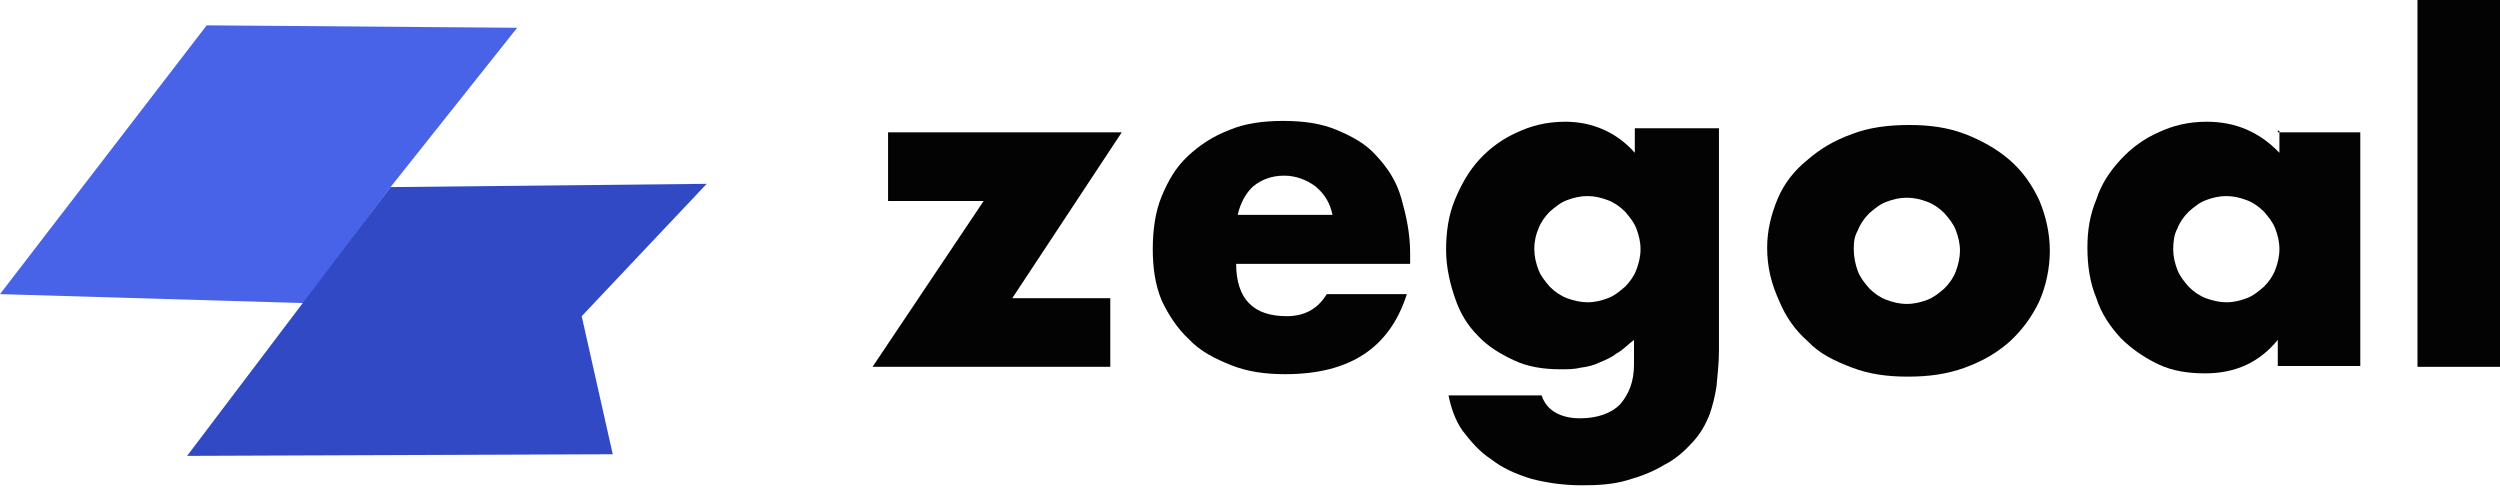
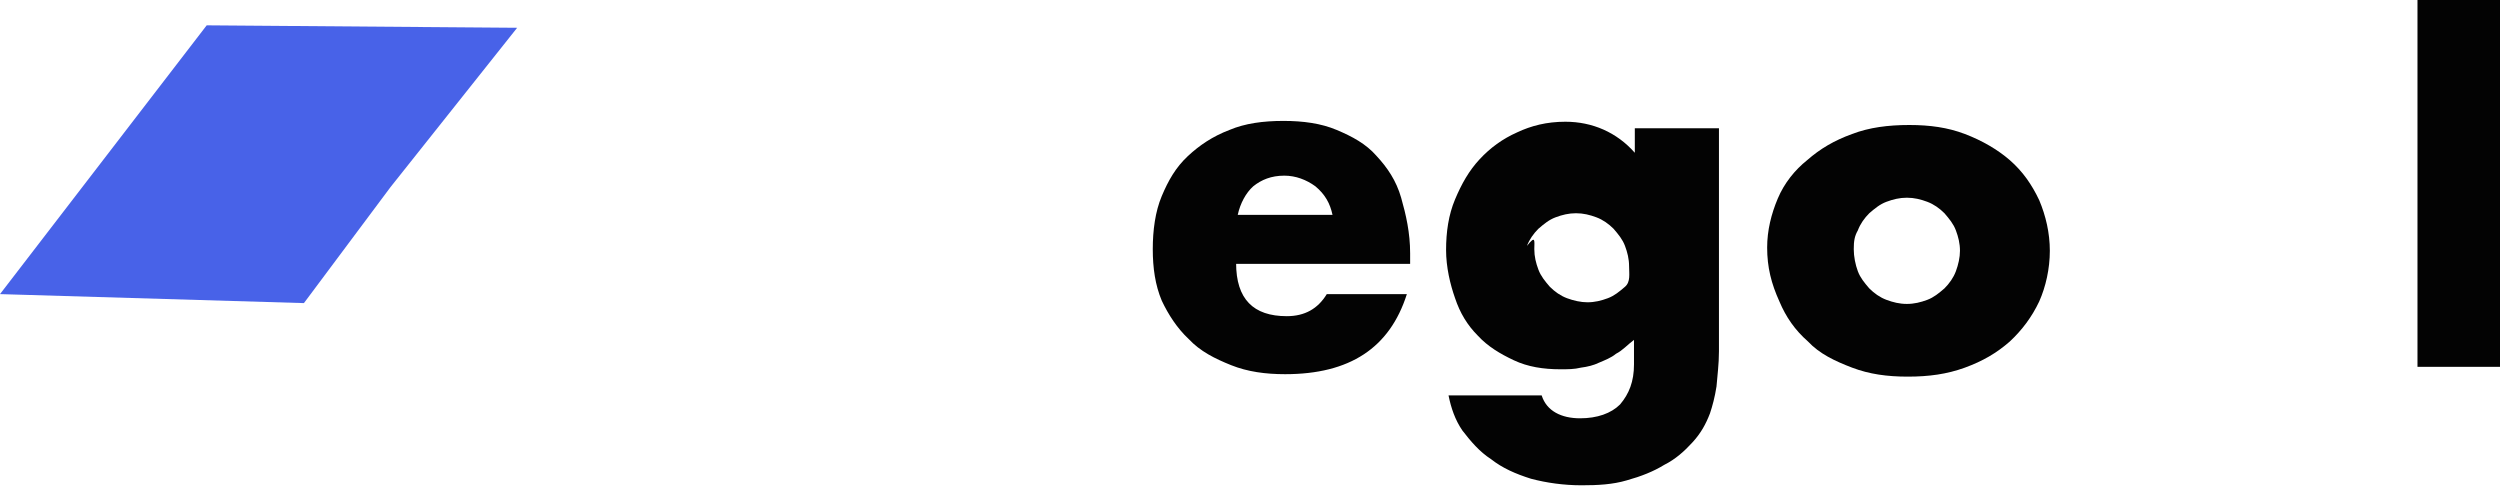
<svg xmlns="http://www.w3.org/2000/svg" id="Layer_1" x="0px" y="0px" width="306px" height="60px" viewBox="0 0 306 60" style="enable-background:new 0 0 306 60;" xml:space="preserve">
  <style type="text/css">
	.st0{fill:#4862E8;}
	.st1{fill:#3149C4;}
	.st2{fill:#030303;}
</style>
  <g>
    <g>
      <polygon class="st0" points="0,36 25.3,3.1 63.3,3.4 47.8,22.9 37.2,37.1   " />
-       <polygon class="st1" points="22.9,55.8 47.8,22.9 86.5,22.5 71.2,38.7 75,55.6   " />
    </g>
    <g>
-       <path class="st2" d="M123.9,36.5h12v8.4h-29.1l13.6-20.3h-11.7v-8.4h28.6L123.9,36.5z" />
      <path class="st2" d="M151.3,32.2c0,4.4,2.1,6.5,6.2,6.5c2.2,0,3.8-0.9,4.9-2.7h9.8c-2.1,6.6-7,9.8-14.9,9.8    c-2.4,0-4.6-0.3-6.6-1.1s-3.8-1.7-5.2-3.2c-1.4-1.3-2.5-3-3.3-4.7c-0.8-1.9-1.1-4-1.1-6.3s0.3-4.6,1.1-6.5s1.7-3.5,3.2-4.9    c1.4-1.3,3-2.4,5.1-3.2c1.9-0.8,4.1-1.1,6.6-1.1c2.4,0,4.6,0.3,6.5,1.1c1.9,0.8,3.6,1.7,4.9,3.2c1.3,1.4,2.4,3,3,5.1    c0.6,2.1,1.1,4.3,1.1,6.8v1.3H151.3z M163.1,26.3c-0.3-1.4-0.9-2.5-2.1-3.5c-1.1-0.8-2.4-1.3-3.8-1.3c-1.6,0-2.8,0.5-3.8,1.3    c-0.9,0.8-1.6,2.1-1.9,3.5H163.1z" />
-       <path class="st2" d="M210.4,16.2V43c0,1.6-0.2,3-0.3,4.3c-0.2,1.3-0.5,2.4-0.8,3.3c-0.5,1.3-1.1,2.4-2.1,3.5s-2.1,2.1-3.5,2.8    c-1.3,0.8-2.8,1.4-4.6,1.9c-1.7,0.5-3.5,0.6-5.5,0.6c-2.2,0-4.3-0.3-6.2-0.8c-1.9-0.6-3.5-1.3-4.9-2.4c-1.4-0.9-2.5-2.2-3.5-3.5    c-0.9-1.3-1.4-2.8-1.7-4.3h11.4c0.6,1.9,2.4,2.8,4.7,2.8c2.1,0,3.8-0.6,4.9-1.7c1.1-1.3,1.7-2.8,1.7-4.9v-3    c-0.8,0.6-1.4,1.3-2.2,1.7c-0.6,0.5-1.4,0.8-2.1,1.1c-0.6,0.3-1.4,0.5-2.2,0.6c-0.8,0.2-1.6,0.2-2.5,0.2c-2.1,0-4-0.3-5.7-1.1    s-3.2-1.7-4.4-3c-1.3-1.3-2.2-2.8-2.8-4.6c-0.6-1.7-1.1-3.8-1.1-5.9c0-2.2,0.3-4.3,1.1-6.2c0.8-1.9,1.7-3.5,3-4.9    c1.3-1.4,2.8-2.5,4.6-3.3c1.7-0.8,3.6-1.3,5.9-1.3c3.3,0,6.3,1.3,8.5,3.8v-3h10.3V16.2z M187.8,30.5c0,0.9,0.2,1.7,0.5,2.5    s0.8,1.4,1.4,2.1c0.6,0.6,1.3,1.1,2.1,1.4c0.8,0.3,1.7,0.5,2.5,0.5c0.9,0,1.7-0.2,2.5-0.5c0.8-0.3,1.4-0.8,2.1-1.4    c0.6-0.6,1.1-1.3,1.4-2.1s0.5-1.6,0.5-2.5s-0.2-1.7-0.5-2.5s-0.8-1.4-1.4-2.1c-0.6-0.6-1.3-1.1-2.1-1.4c-0.8-0.3-1.6-0.5-2.5-0.5    c-0.9,0-1.7,0.2-2.5,0.5c-0.8,0.3-1.4,0.8-2.1,1.4c-0.6,0.6-1.1,1.3-1.4,2.1C188,28.7,187.8,29.5,187.8,30.5z" />
+       <path class="st2" d="M210.4,16.2V43c0,1.6-0.2,3-0.3,4.3c-0.2,1.3-0.5,2.4-0.8,3.3c-0.5,1.3-1.1,2.4-2.1,3.5s-2.1,2.1-3.5,2.8    c-1.3,0.8-2.8,1.4-4.6,1.9c-1.7,0.5-3.5,0.6-5.5,0.6c-2.2,0-4.3-0.3-6.2-0.8c-1.9-0.6-3.5-1.3-4.9-2.4c-1.4-0.9-2.5-2.2-3.5-3.5    c-0.9-1.3-1.4-2.8-1.7-4.3h11.4c0.6,1.9,2.4,2.8,4.7,2.8c2.1,0,3.8-0.6,4.9-1.7c1.1-1.3,1.7-2.8,1.7-4.9v-3    c-0.8,0.6-1.4,1.3-2.2,1.7c-0.6,0.5-1.4,0.8-2.1,1.1c-0.6,0.3-1.4,0.5-2.2,0.6c-0.8,0.2-1.6,0.2-2.5,0.2c-2.1,0-4-0.3-5.7-1.1    s-3.2-1.7-4.4-3c-1.3-1.3-2.2-2.8-2.8-4.6c-0.6-1.7-1.1-3.8-1.1-5.9c0-2.2,0.3-4.3,1.1-6.2c0.8-1.9,1.7-3.5,3-4.9    c1.3-1.4,2.8-2.5,4.6-3.3c1.7-0.8,3.6-1.3,5.9-1.3c3.3,0,6.3,1.3,8.5,3.8v-3h10.3V16.2z M187.8,30.5c0,0.9,0.2,1.7,0.5,2.5    s0.8,1.4,1.4,2.1c0.6,0.6,1.3,1.1,2.1,1.4c0.8,0.3,1.7,0.5,2.5,0.5c0.9,0,1.7-0.2,2.5-0.5c0.8-0.3,1.4-0.8,2.1-1.4    s0.5-1.6,0.5-2.5s-0.2-1.7-0.5-2.5s-0.8-1.4-1.4-2.1c-0.6-0.6-1.3-1.1-2.1-1.4c-0.8-0.3-1.6-0.5-2.5-0.5    c-0.9,0-1.7,0.2-2.5,0.5c-0.8,0.3-1.4,0.8-2.1,1.4c-0.6,0.6-1.1,1.3-1.4,2.1C188,28.7,187.8,29.5,187.8,30.5z" />
      <path class="st2" d="M216.3,30.3c0-2.1,0.5-4.1,1.3-6s2.1-3.5,3.6-4.7c1.6-1.4,3.3-2.4,5.5-3.2c2.1-0.8,4.4-1.1,7-1.1    c2.5,0,4.7,0.3,6.8,1.1c2.1,0.8,4,1.9,5.5,3.2c1.6,1.4,2.7,3,3.6,4.9c0.8,1.9,1.3,4,1.3,6.2s-0.5,4.4-1.3,6.2    c-0.9,1.9-2.1,3.5-3.6,4.9c-1.6,1.4-3.3,2.4-5.5,3.2s-4.4,1.1-7,1.1c-2.5,0-4.7-0.3-6.8-1.1s-4-1.7-5.4-3.2    c-1.6-1.4-2.7-3-3.5-4.9C216.8,34.7,216.3,32.7,216.3,30.3z M226.9,30.5c0,0.9,0.2,1.9,0.5,2.7s0.8,1.4,1.4,2.1    c0.6,0.6,1.3,1.1,2.1,1.4s1.6,0.5,2.5,0.5c0.9,0,1.7-0.2,2.5-0.5s1.4-0.8,2.1-1.4c0.6-0.6,1.1-1.3,1.4-2.1s0.5-1.7,0.5-2.5    c0-0.9-0.2-1.7-0.5-2.5c-0.3-0.8-0.8-1.4-1.4-2.1c-0.6-0.6-1.3-1.1-2.1-1.4c-0.8-0.3-1.6-0.5-2.5-0.5c-0.9,0-1.7,0.2-2.5,0.5    c-0.8,0.3-1.4,0.8-2.1,1.4c-0.6,0.6-1.1,1.3-1.4,2.1C227,28.9,226.9,29.5,226.9,30.5z" />
-       <path class="st2" d="M278.8,16.2h10.1v28.6h-10.1v-3.2c-2.2,2.7-5.1,4.1-8.9,4.1c-2.1,0-4-0.3-5.7-1.1s-3.3-1.9-4.6-3.2    c-1.3-1.4-2.4-3-3-4.9c-0.8-1.9-1.1-4-1.1-6.2c0-2.1,0.3-4,1.1-5.9c0.6-1.9,1.7-3.5,3-4.9c1.3-1.4,2.8-2.5,4.6-3.3    c1.7-0.8,3.6-1.3,5.9-1.3c3.6,0,6.5,1.3,8.9,3.8v-2.7H278.8z M266,30.5c0,0.9,0.2,1.7,0.5,2.5s0.8,1.4,1.4,2.1    c0.6,0.6,1.3,1.1,2.1,1.4c0.8,0.3,1.7,0.5,2.5,0.5c0.9,0,1.7-0.2,2.5-0.5c0.8-0.3,1.4-0.8,2.1-1.4c0.6-0.6,1.1-1.3,1.4-2.1    s0.5-1.6,0.5-2.5s-0.2-1.7-0.5-2.5s-0.8-1.4-1.4-2.1c-0.6-0.6-1.3-1.1-2.1-1.4c-0.8-0.3-1.6-0.5-2.5-0.5s-1.7,0.2-2.5,0.5    c-0.8,0.3-1.4,0.8-2.1,1.4c-0.6,0.6-1.1,1.3-1.4,2.1C266.1,28.7,266,29.7,266,30.5z" />
      <path class="st2" d="M306-1.5v46.4h-10.1V-1.5H306z" />
    </g>
  </g>
</svg>